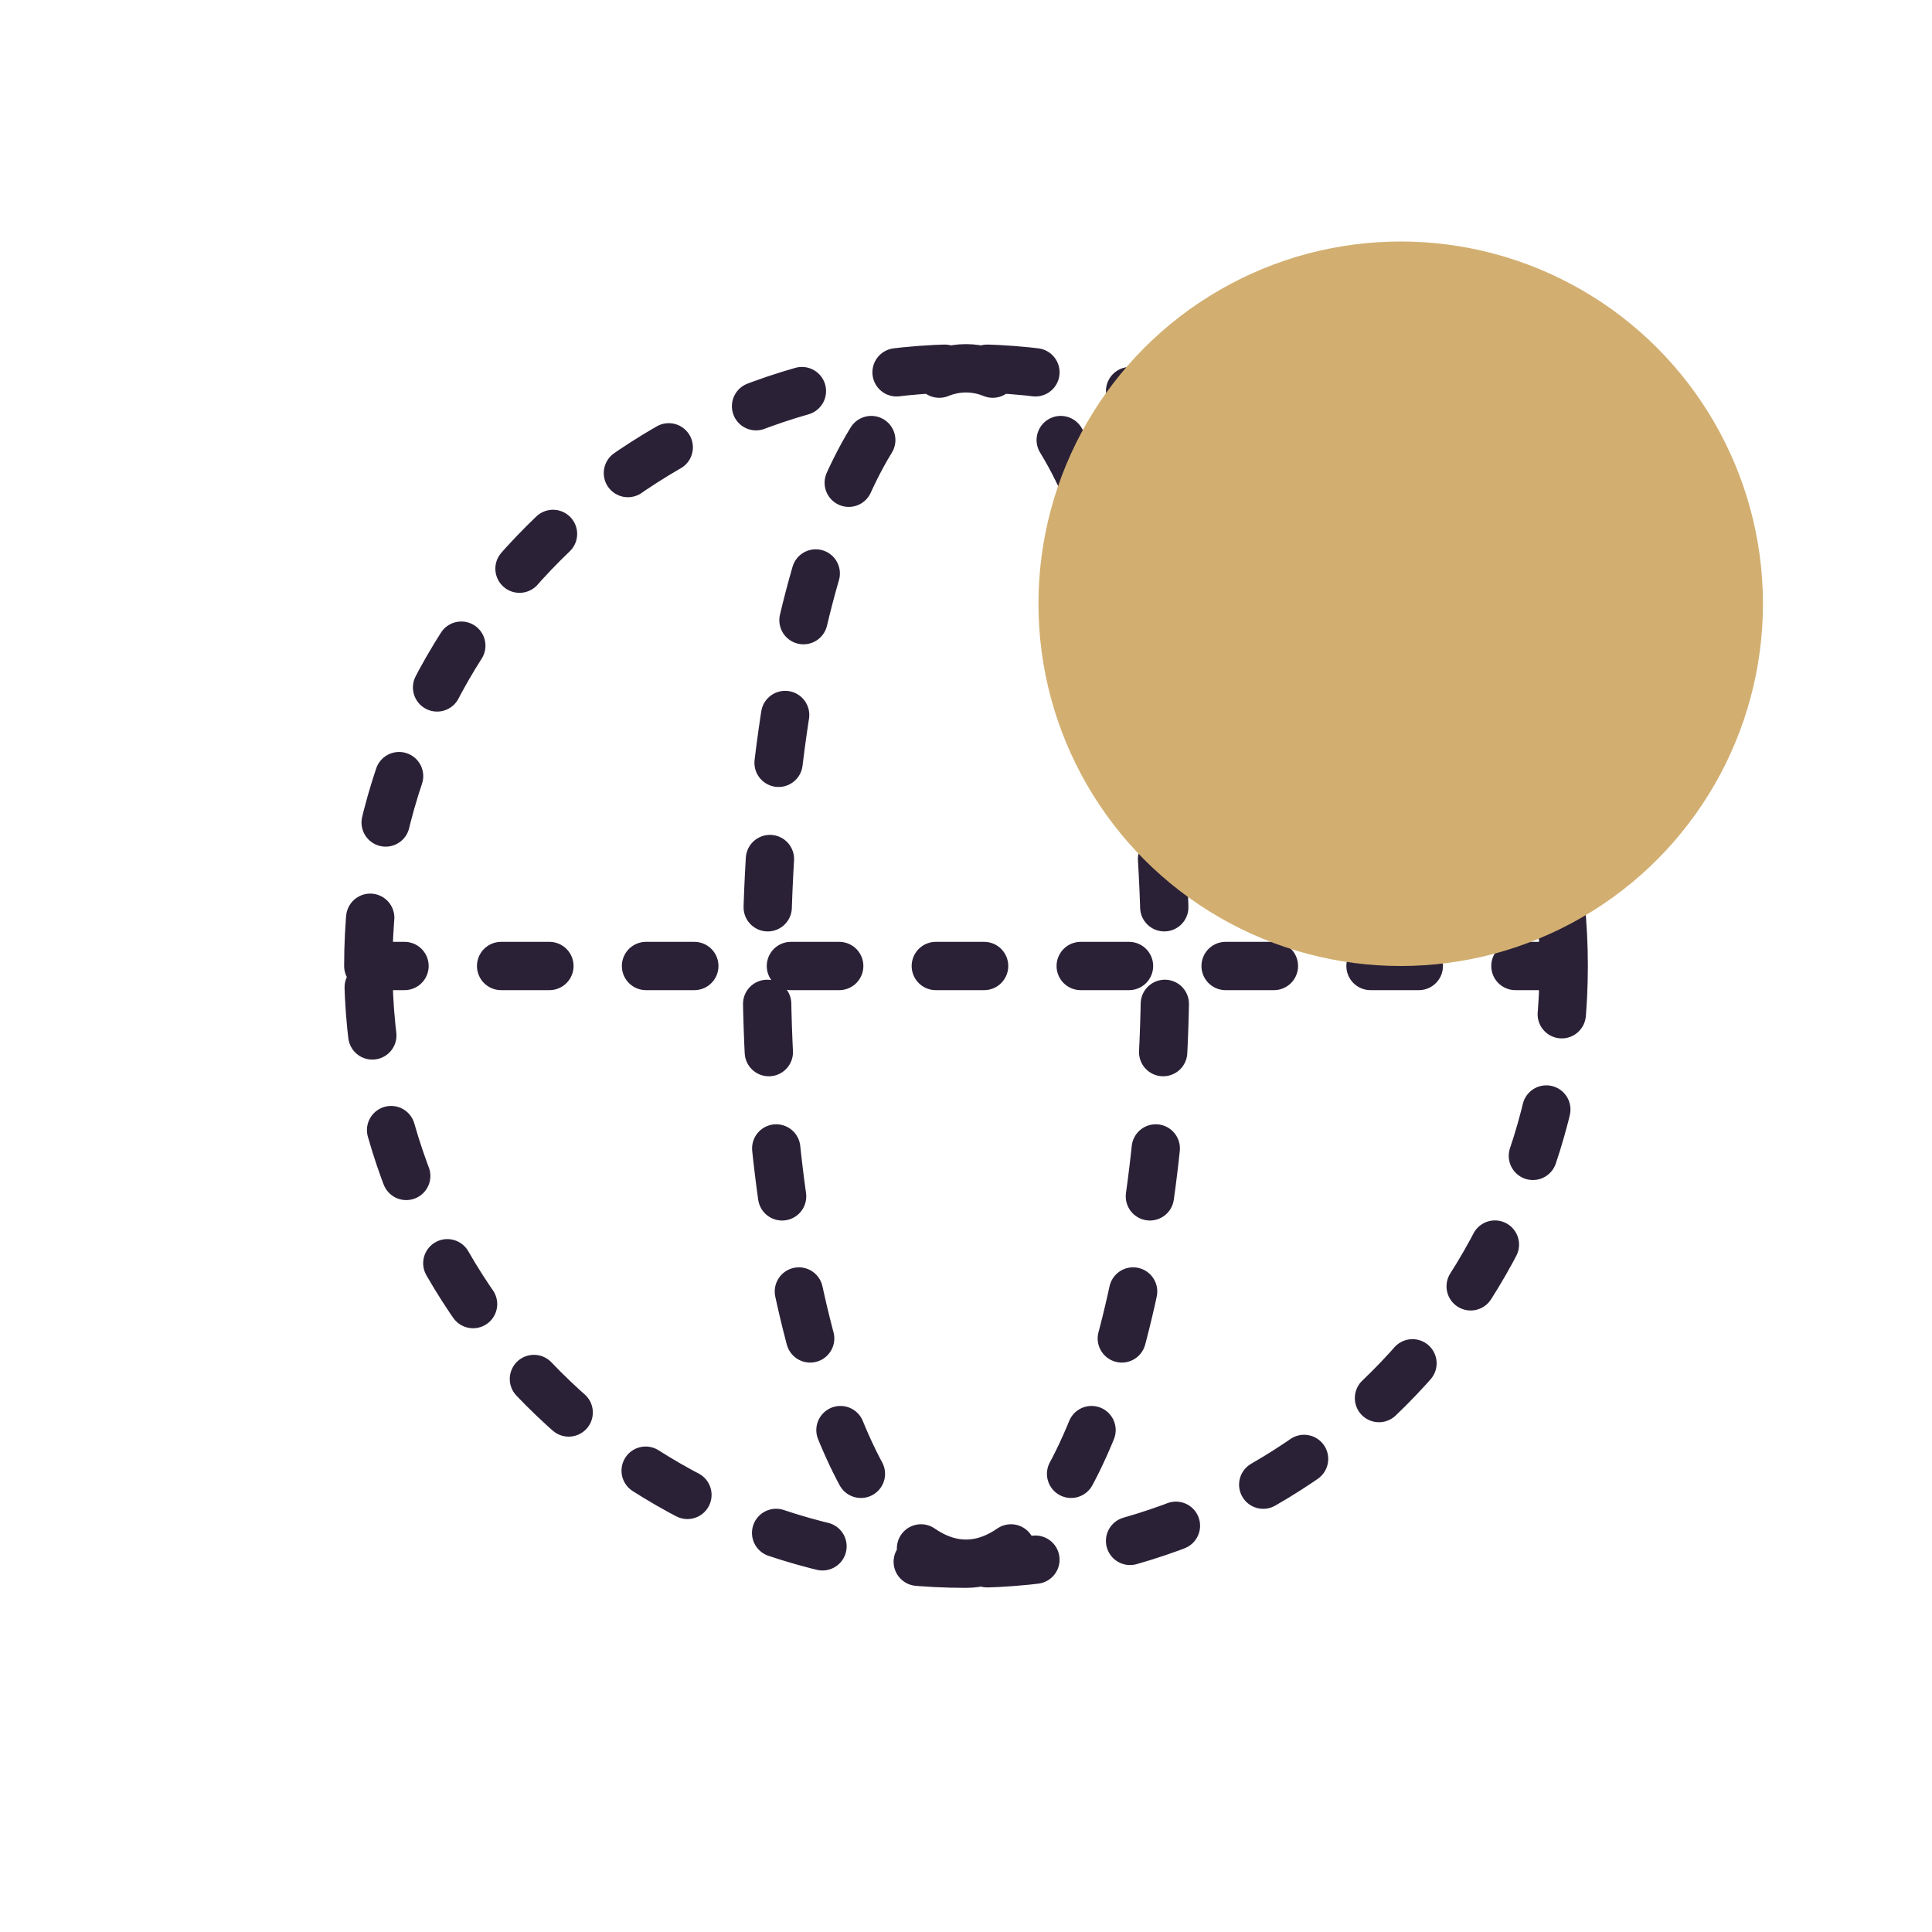
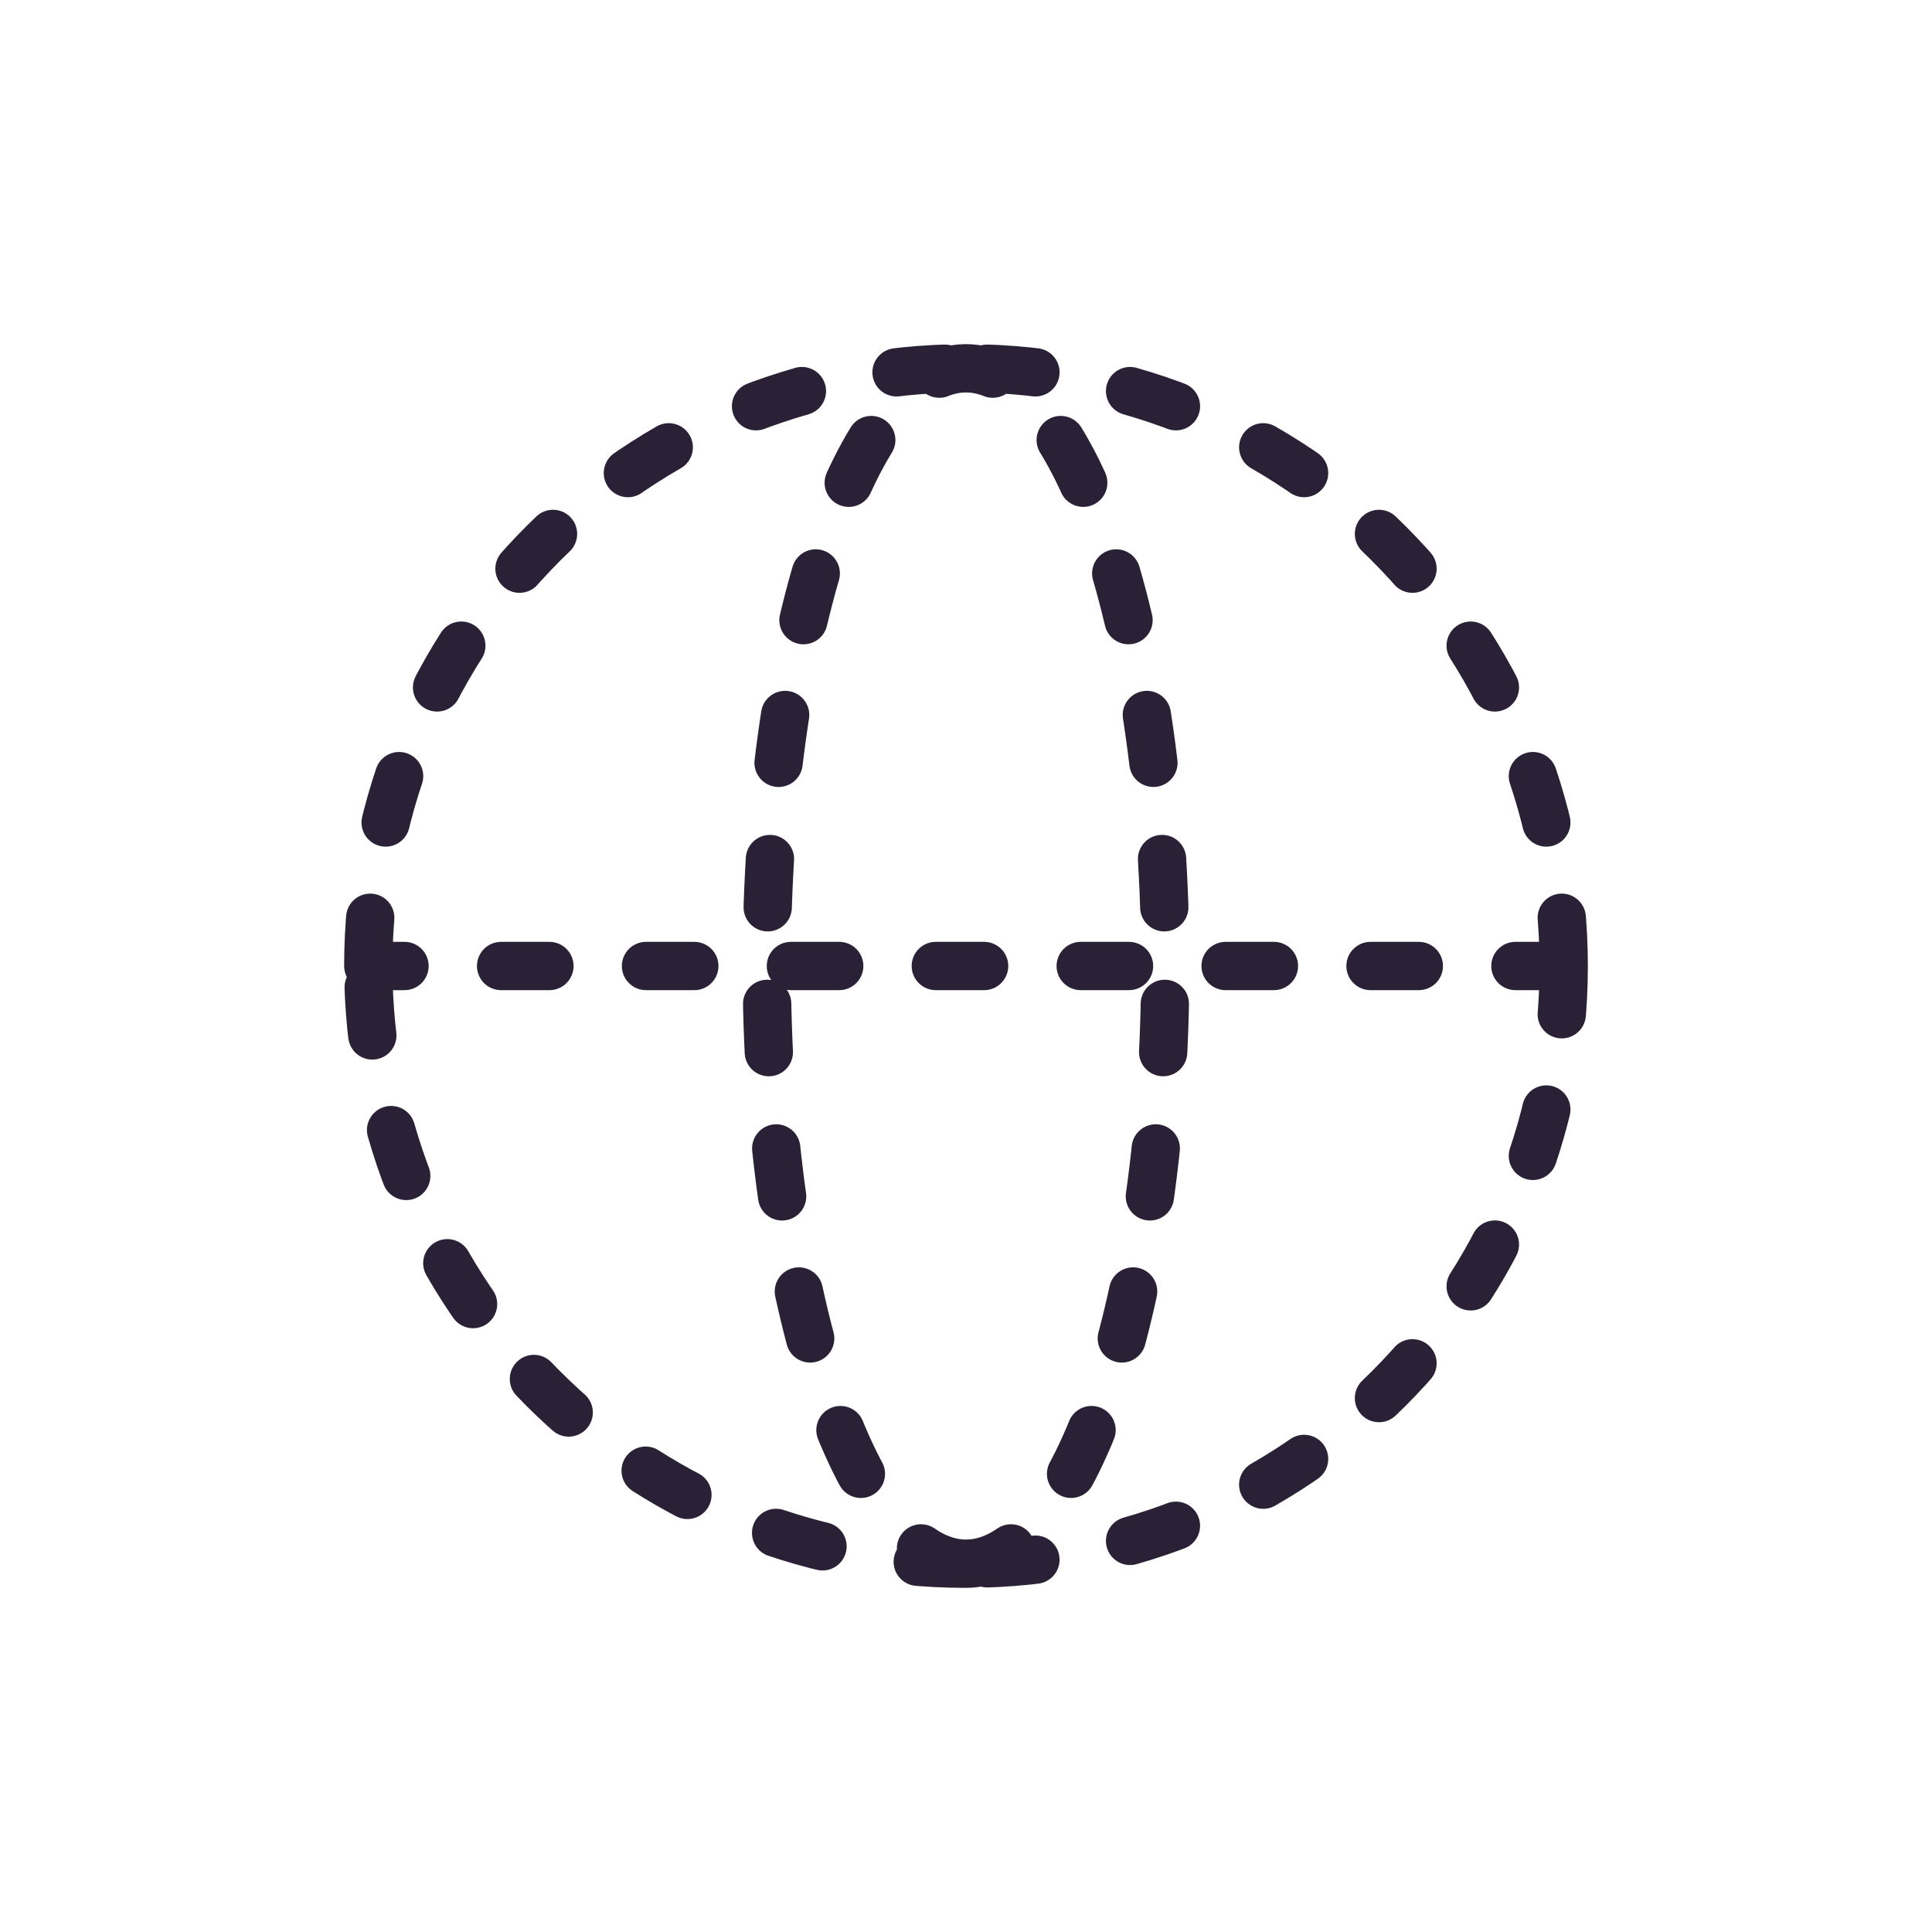
<svg xmlns="http://www.w3.org/2000/svg" width="80" height="80" viewBox="0 0 80 80" fill="none">
  <path d="M64.75 40C64.75 53.669 53.669 64.75 40 64.75M64.75 40C64.75 26.331 53.669 15.25 40 15.25M64.75 40H15.25M40 64.75C26.331 64.75 15.25 53.669 15.25 40M40 64.75C44.556 64.75 48.25 53.669 48.25 40C48.25 26.331 44.556 15.25 40 15.25M40 64.75C35.444 64.75 31.75 53.669 31.75 40C31.75 26.331 35.444 15.25 40 15.25M15.25 40C15.25 26.331 26.331 15.25 40 15.25" stroke="#2B2137" stroke-width="2" stroke-linecap="round" stroke-linejoin="round" stroke-dasharray="2 4" />
-   <circle cx="58" cy="25" r="15" fill="#D2AF71" />
</svg>